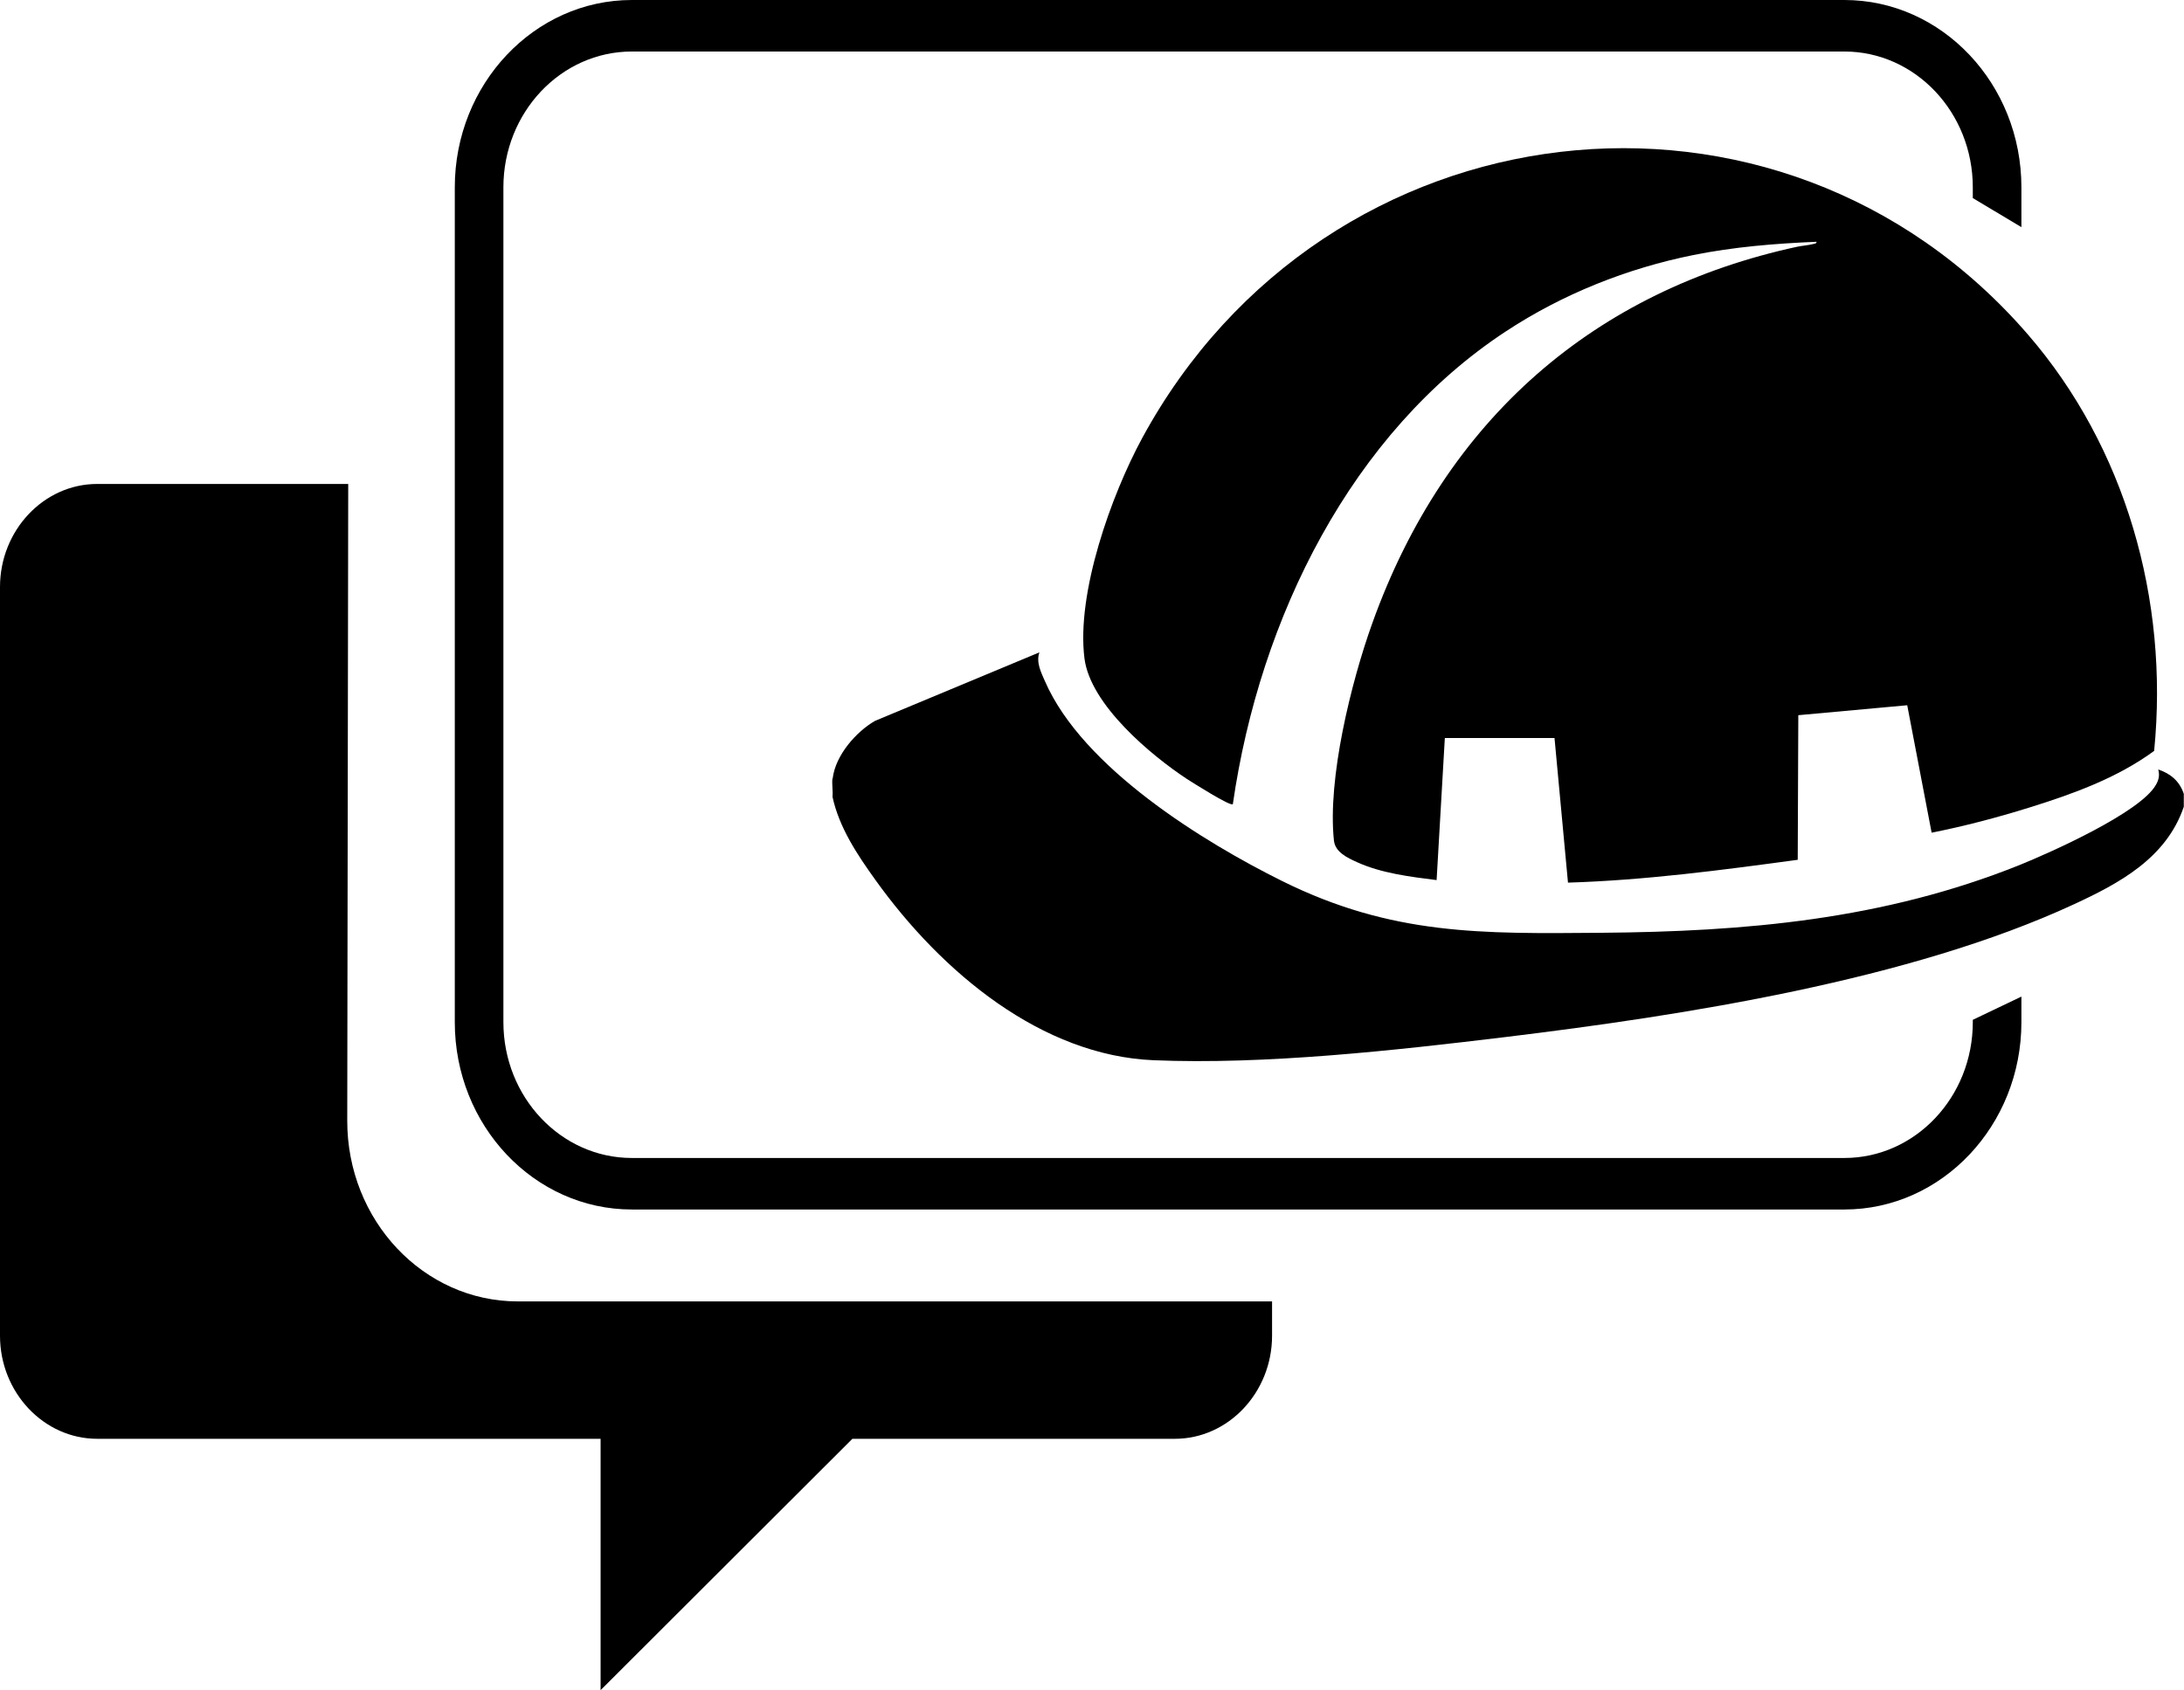
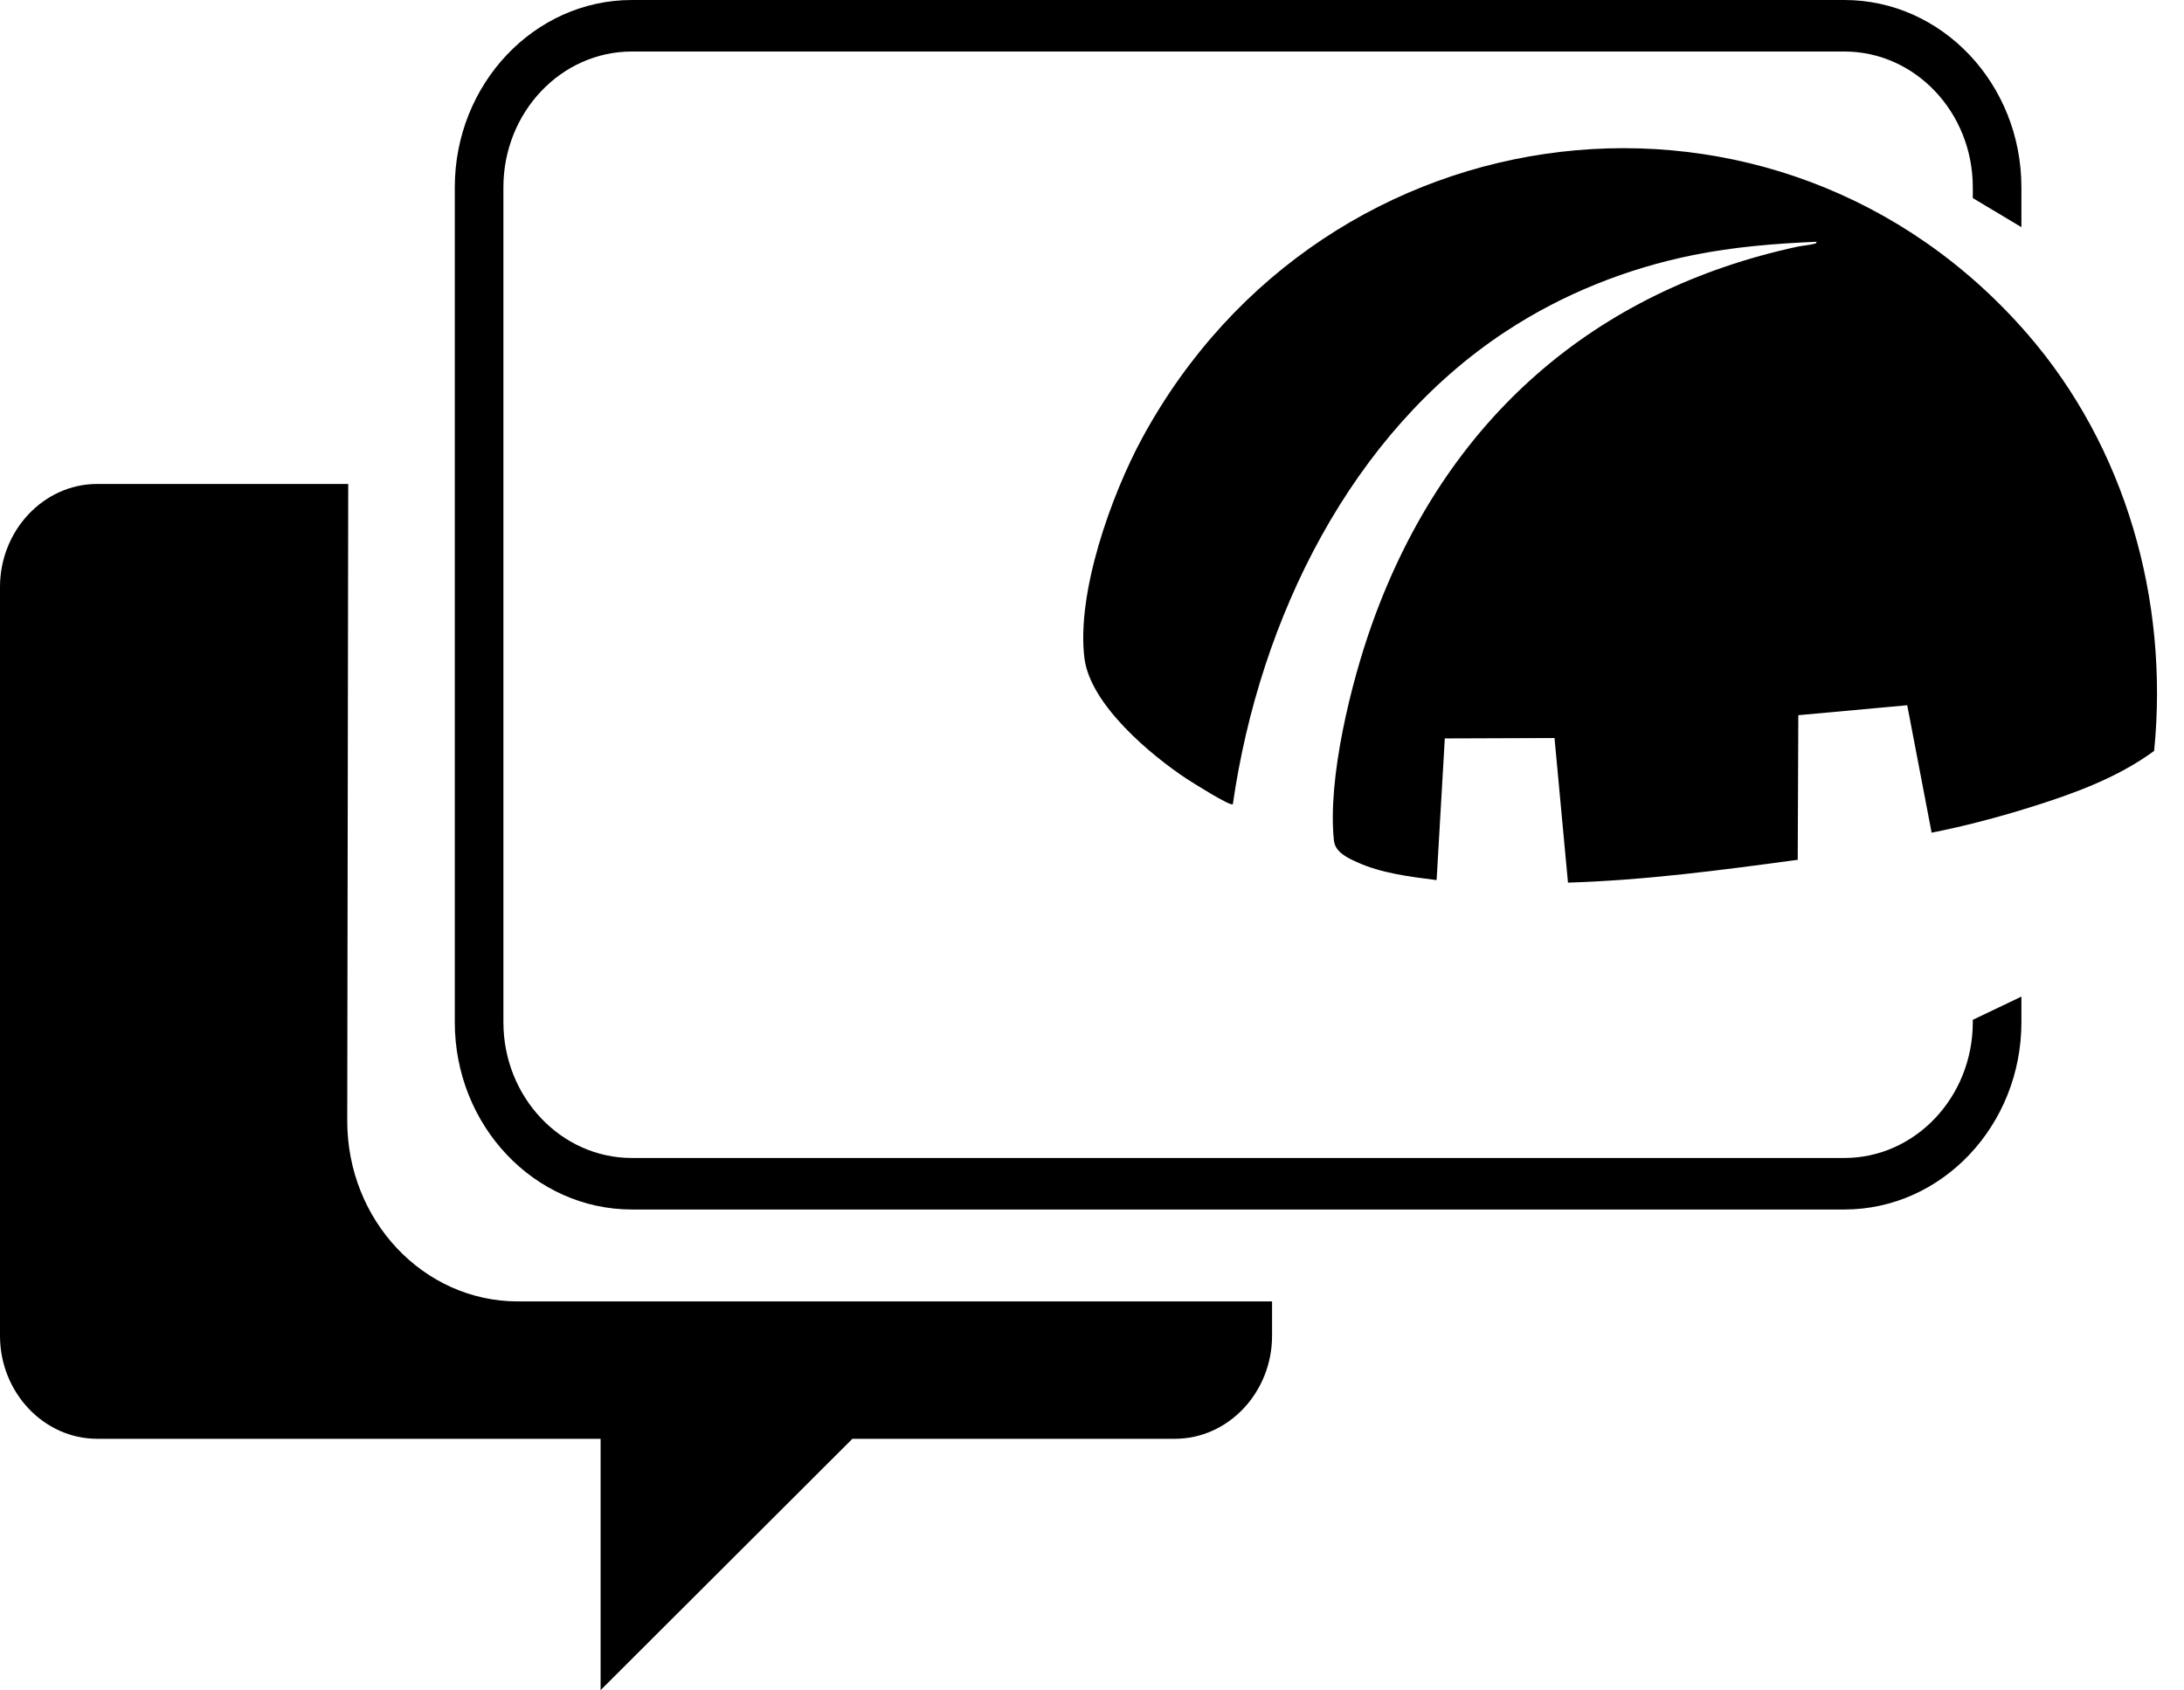
<svg xmlns="http://www.w3.org/2000/svg" id="Layer_2" data-name="Layer 2" width="111.89" height="86.61" viewBox="0 0 111.89 86.61">
  <g id="Layer_1-2" data-name="Layer 1">
    <g>
      <g id="BvtRGL">
        <g>
-           <path d="M42.66,39.89c.14-1.19,1.21-2.4,2.17-2.95l8.42-3.51c-.18.52.09,1.03.29,1.49,1.93,4.42,8.1,8.22,12.15,10.23,5.63,2.79,10.23,2.7,16.33,2.65,7.41-.06,14.46-.67,21.44-3.47,1.56-.63,6.19-2.69,6.99-4.11.15-.26.2-.49.12-.79.62.21,1.09.59,1.31,1.25v.66c-.9,2.65-3.34,3.94-5.63,5-8.4,3.89-19.97,5.69-29.1,6.8-5.7.69-12.36,1.43-18.06,1.19s-10.82-4.46-14.25-9.25c-.91-1.27-1.85-2.67-2.19-4.25.03-.3-.04-.66,0-.95Z" />
-           <path d="M74.02,37.84l-.42,7.26c-1.35-.17-2.83-.35-4.08-.92-.48-.22-1.11-.5-1.18-1.1-.34-3.18.88-8.12,1.96-11.13,3.76-10.51,11.43-17.07,21.79-19.31.25-.05.54-.07.78-.13.07-.02.21-.02.19-.12-2.12.09-4.23.26-6.31.68-3.38.68-6.68,1.99-9.6,3.91-7.9,5.19-12.61,14.65-13.99,24.23-.12.13-2.08-1.12-2.35-1.29-1.82-1.2-4.94-3.79-5.25-6.17-.43-3.36,1.38-8.39,2.95-11.29,9.39-17.31,32.64-20.06,45.39-5.31,4.97,5.75,7.23,13.56,6.46,21.33-1.91,1.4-4.2,2.22-6.42,2.91-1.64.51-3.31.95-4.98,1.28l-1.25-6.53-5.58.51-.03,7.41c-3.91.53-7.83,1.05-11.77,1.17l-.69-7.41h-5.61Z" />
+           <path d="M74.02,37.84l-.42,7.26c-1.35-.17-2.83-.35-4.08-.92-.48-.22-1.11-.5-1.18-1.1-.34-3.18.88-8.12,1.96-11.13,3.76-10.51,11.43-17.07,21.79-19.31.25-.05.54-.07.78-.13.07-.02.21-.02.19-.12-2.12.09-4.23.26-6.31.68-3.38.68-6.68,1.99-9.6,3.91-7.9,5.19-12.61,14.65-13.99,24.23-.12.13-2.08-1.12-2.35-1.29-1.82-1.2-4.94-3.79-5.25-6.17-.43-3.36,1.38-8.39,2.95-11.29,9.39-17.31,32.64-20.06,45.39-5.31,4.97,5.75,7.23,13.56,6.46,21.33-1.91,1.4-4.2,2.22-6.42,2.91-1.64.51-3.31.95-4.98,1.28l-1.25-6.53-5.58.51-.03,7.41c-3.91.53-7.83,1.05-11.77,1.17l-.69-7.41Z" />
        </g>
      </g>
      <path d="M17.79,57.42l.05-32.62H4.98c-2.74,0-4.98,2.38-4.98,5.28v38.37c0,2.9,2.24,5.28,4.98,5.28h25.79v12.88l12.9-12.88h16.52c2.74,0,4.98-2.38,4.98-5.28v-1.76H26.53c-4.83,0-8.75-4.15-8.74-9.27Z" />
      <path d="M101.07,52.26v.12c0,3.84-2.95,6.96-6.58,6.96h-62.12c-3.63,0-6.58-3.12-6.58-6.96V9.6c0-3.84,2.95-6.96,6.58-6.96h62.12c3.63,0,6.58,3.12,6.58,6.96v.55l2.49,1.49v-2.04c0-5.3-4.07-9.6-9.07-9.6h-62.12c-5,0-9.07,4.31-9.07,9.6v42.78c0,5.3,4.07,9.6,9.07,9.6h62.12c5,0,9.07-4.31,9.07-9.6v-1.31l-2.49,1.19Z" />
    </g>
  </g>
</svg>